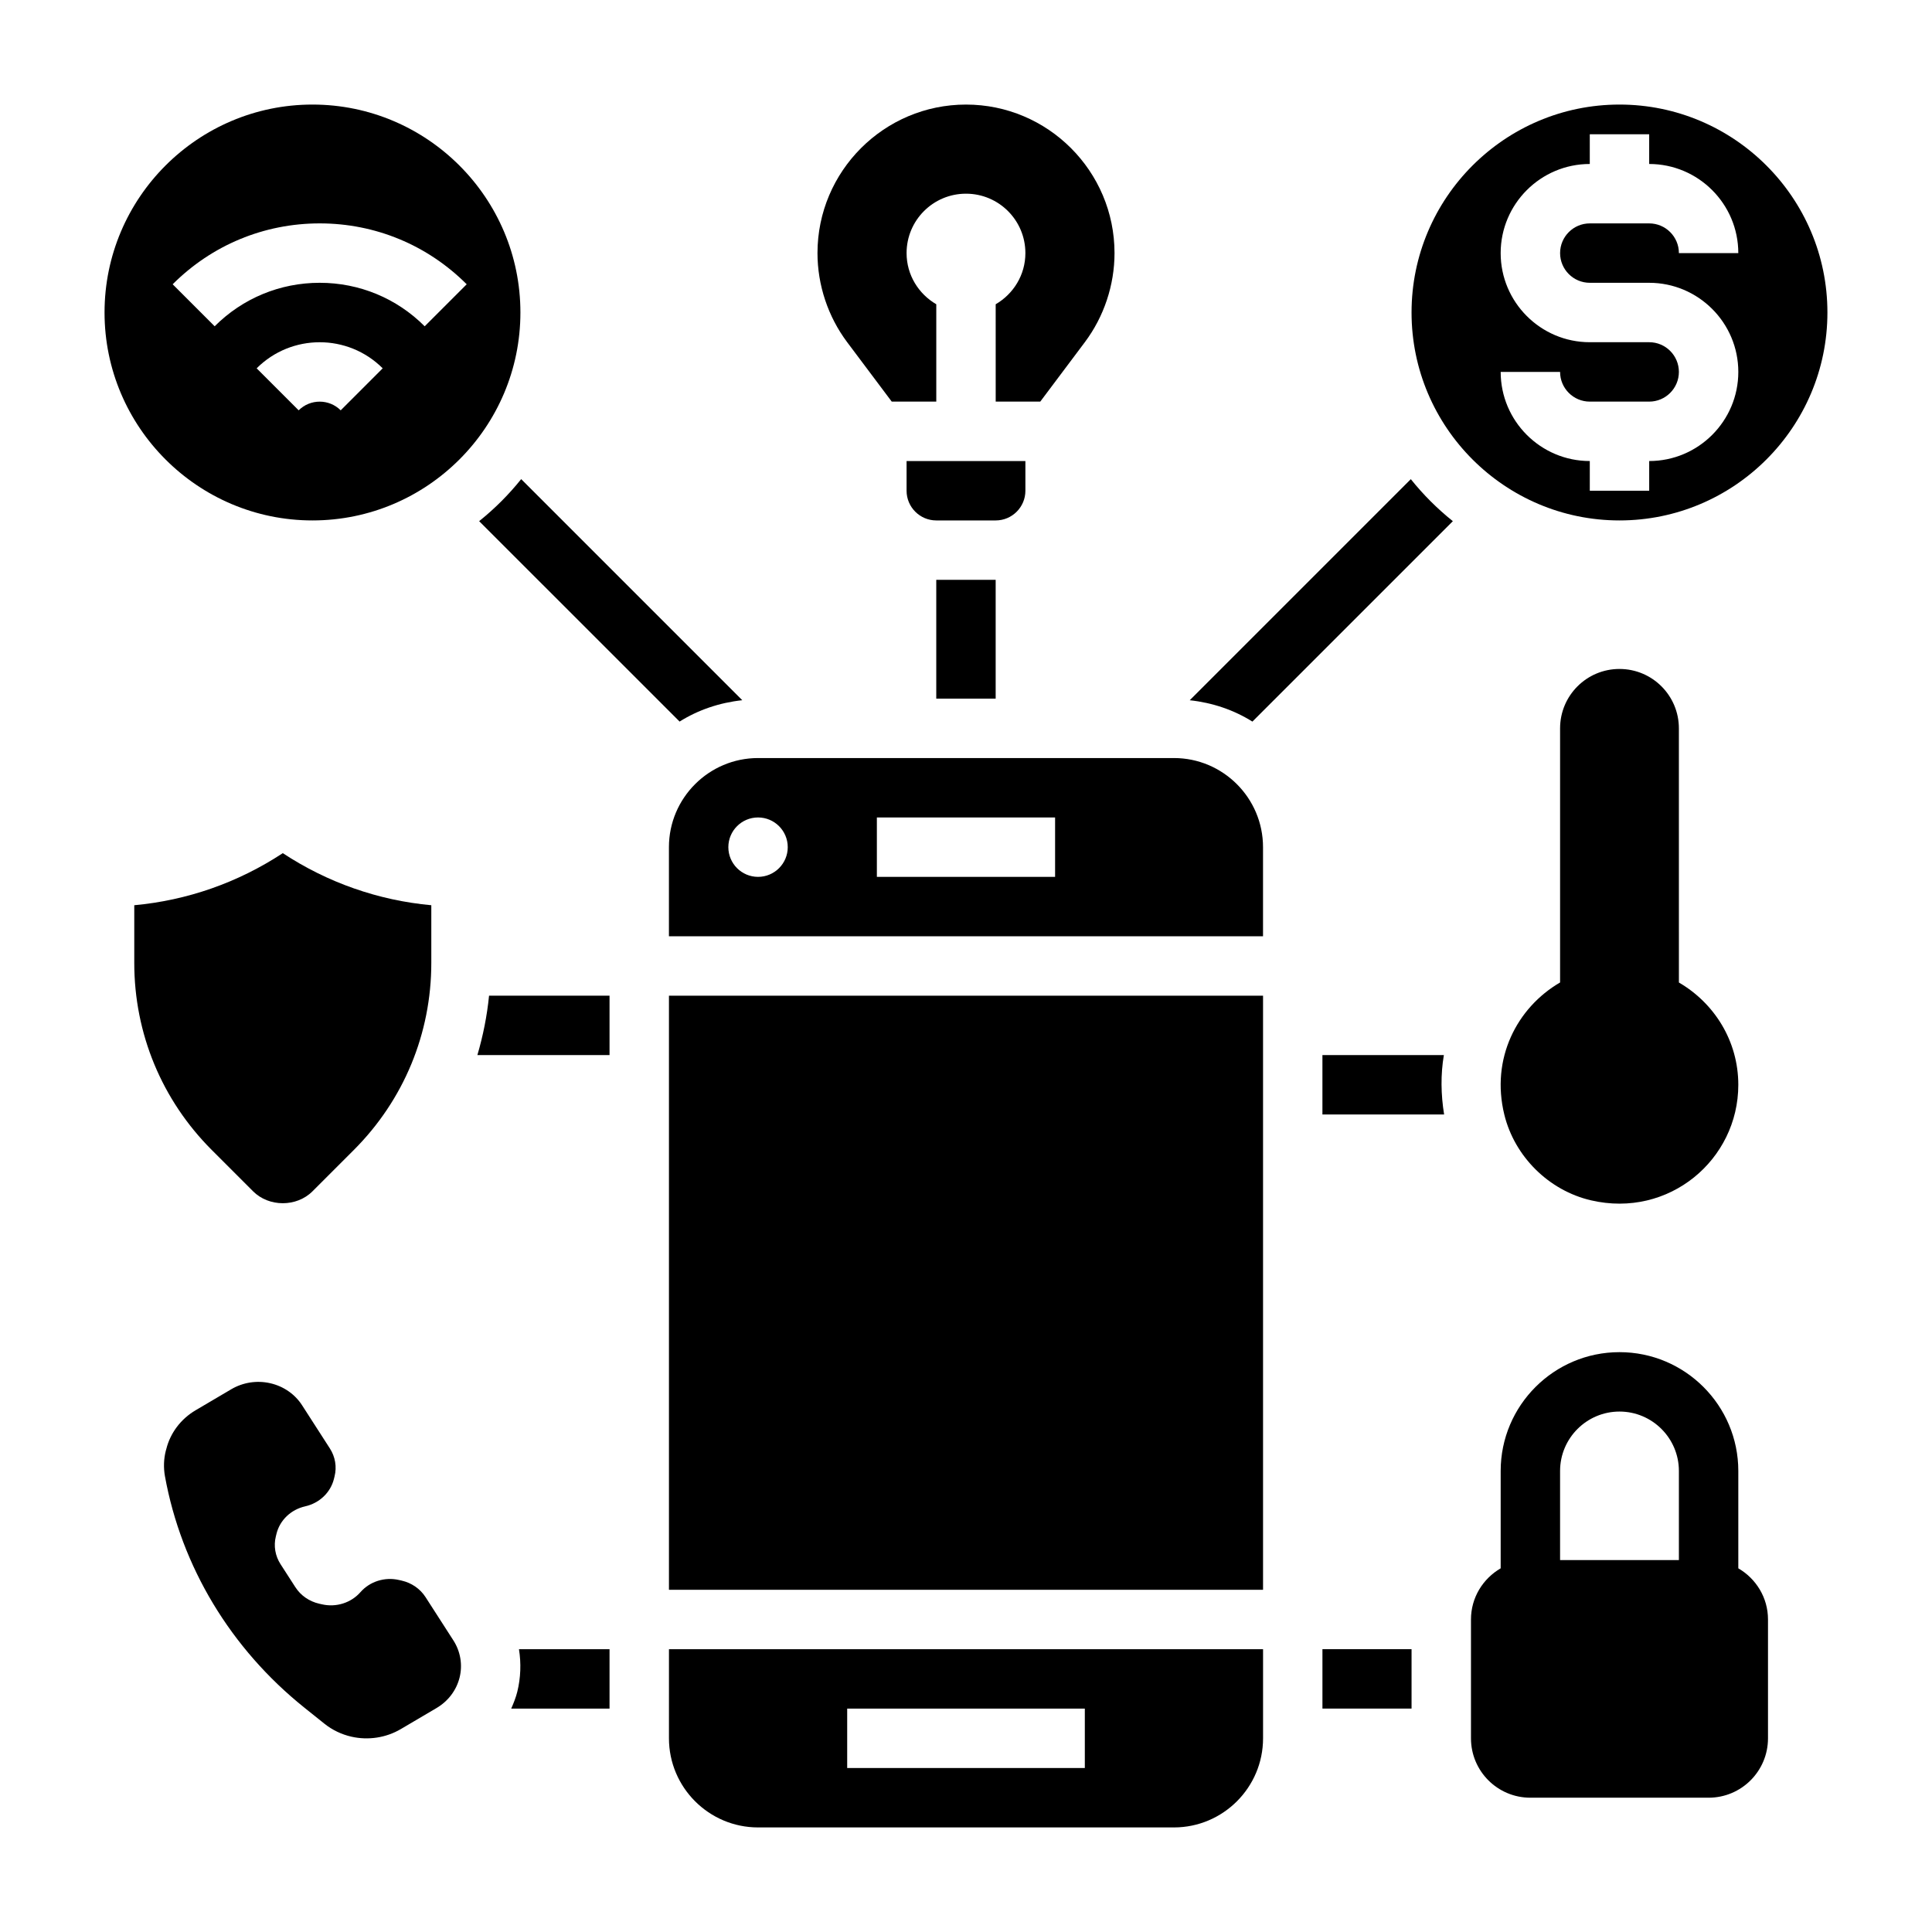
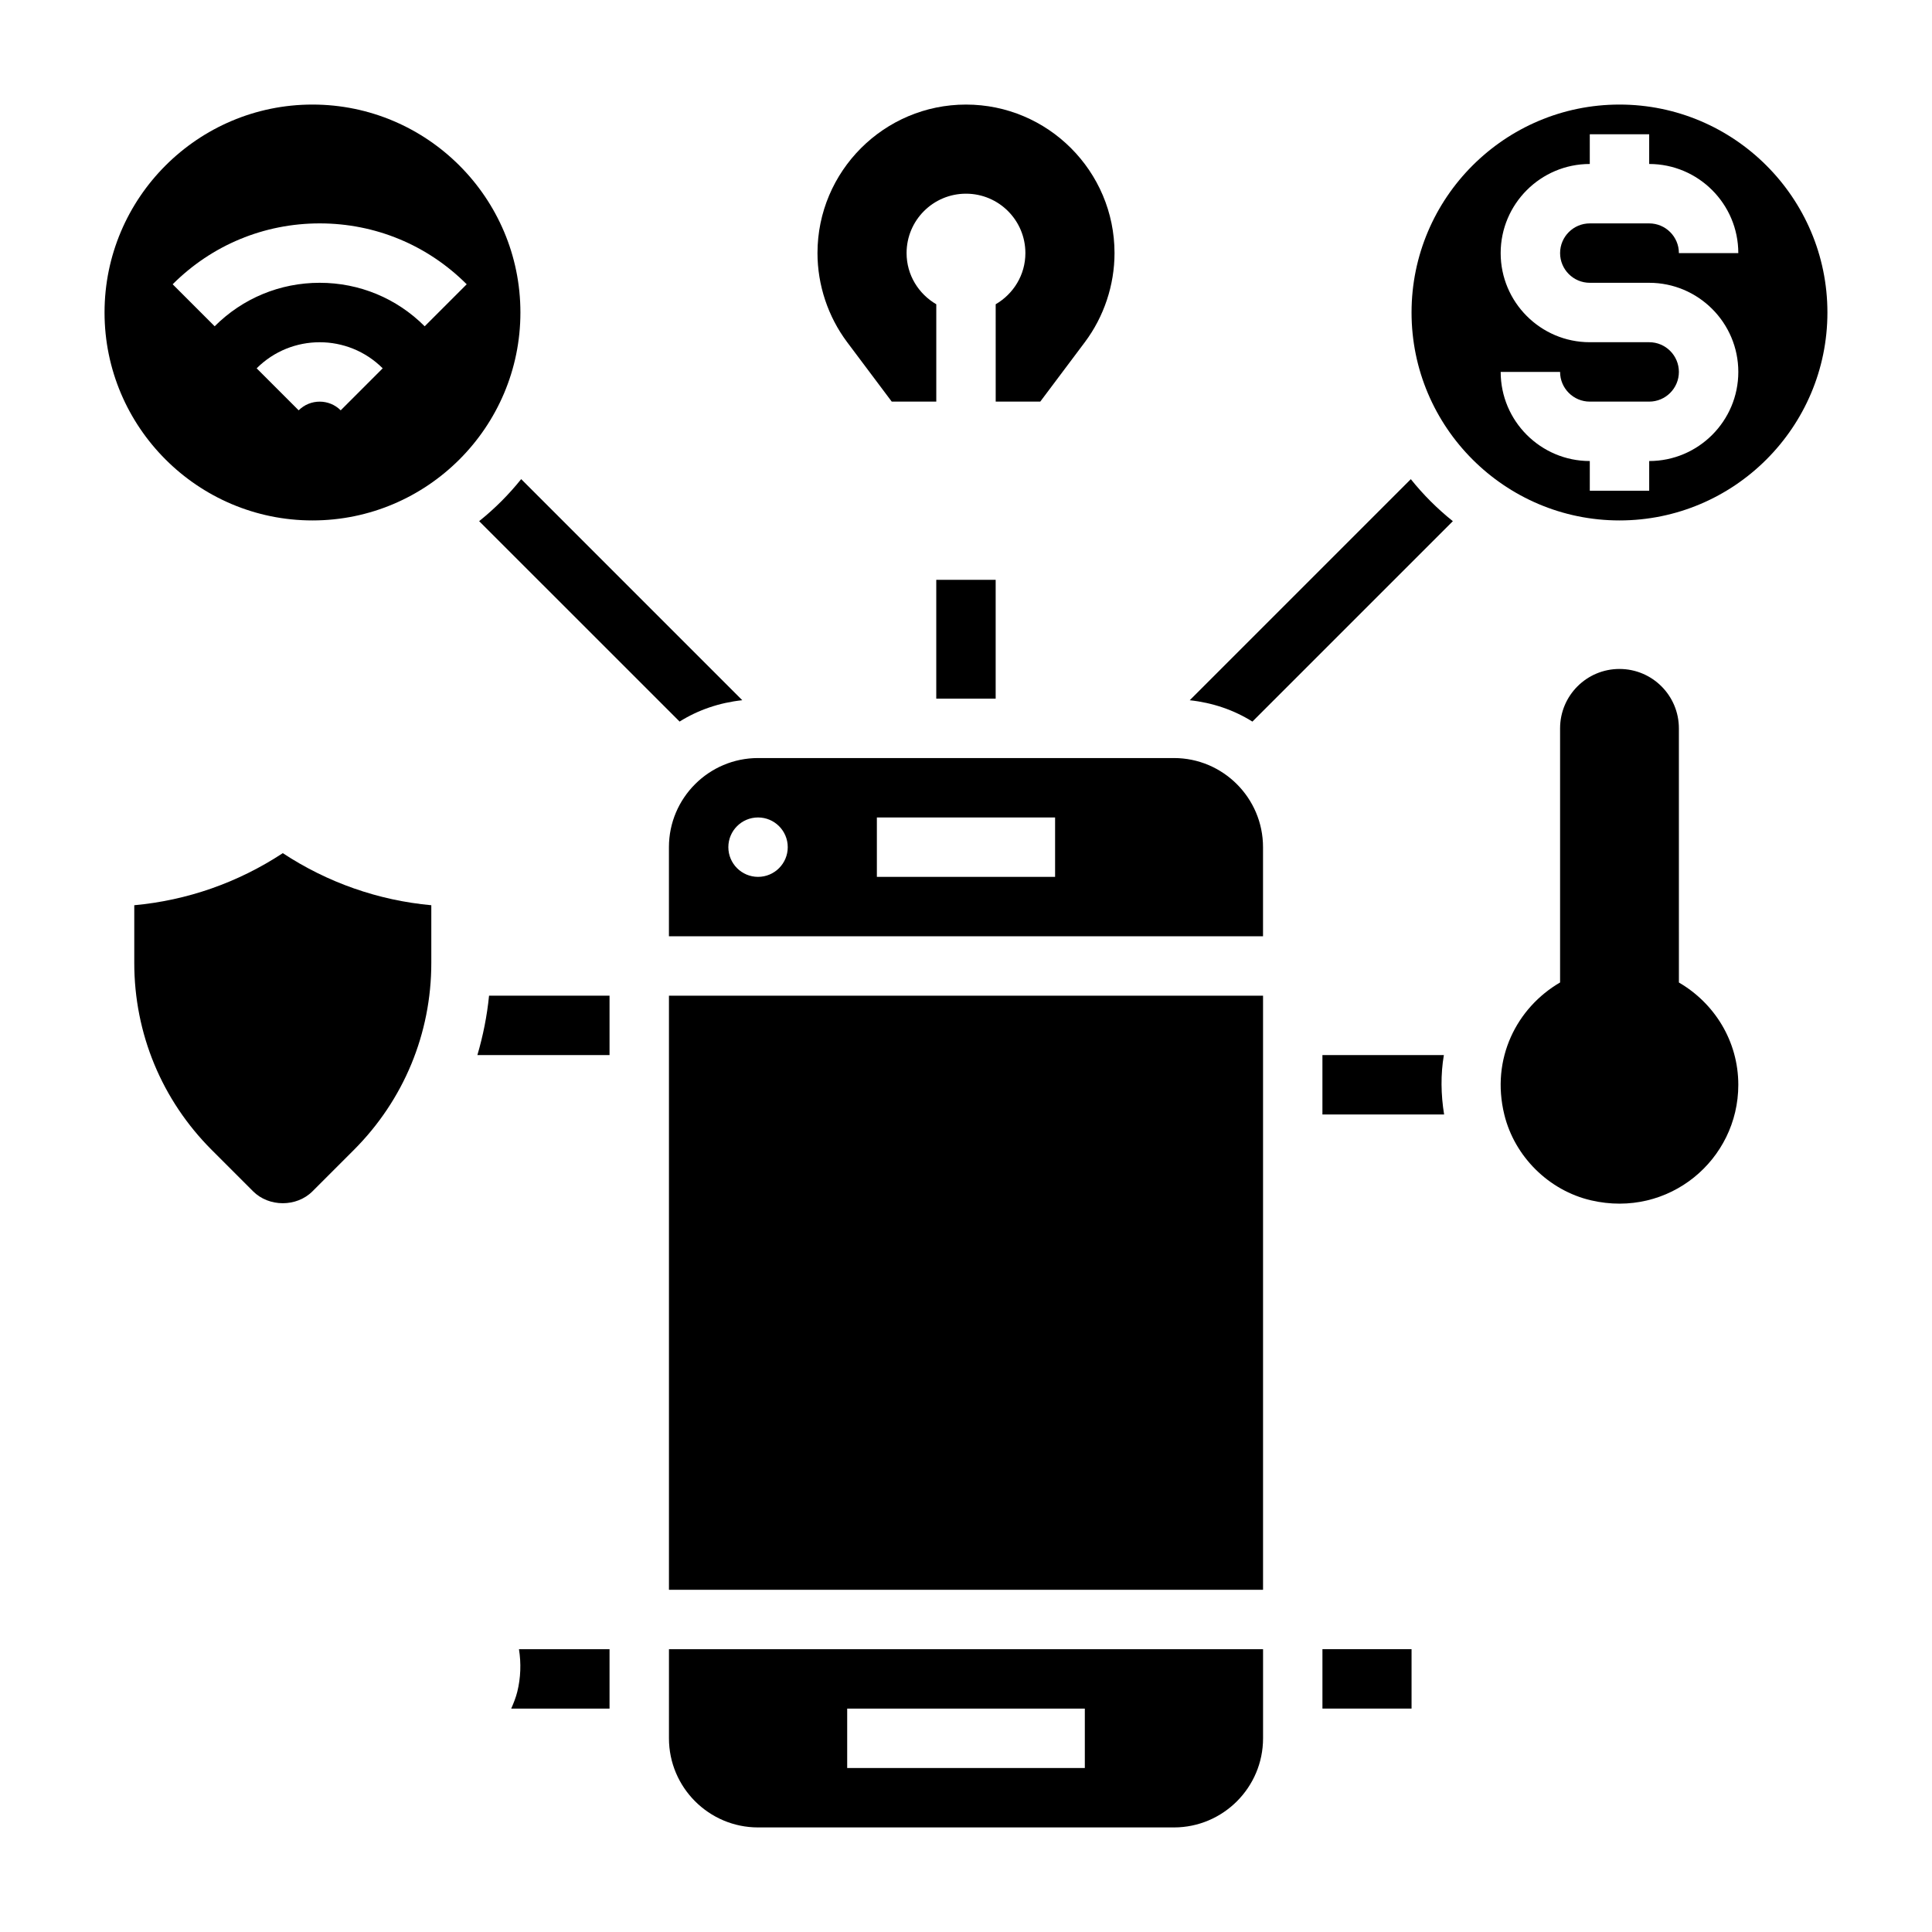
<svg xmlns="http://www.w3.org/2000/svg" fill="#000000" width="800px" height="800px" version="1.1" viewBox="144 144 512 512">
  <g>
    <path d="m321.28 604.67c0 13.02 10.598 23.617 23.617 23.617h110.21c13.02 0 23.617-10.598 23.617-23.617v-23.617h-157.44zm47.234-7.871h62.977v15.742h-62.977z" />
    <path d="m455.1 344.89h-110.21c-13.02 0-23.617 10.598-23.617 23.617v23.617h157.44v-23.617c0-13.023-10.598-23.617-23.617-23.617zm-110.21 31.488c-4.344 0-7.871-3.527-7.871-7.871s3.527-7.871 7.871-7.871 7.871 3.527 7.871 7.871-3.527 7.871-7.871 7.871zm78.719 0h-47.23v-15.742h47.23z" />
    <path d="m321.28 407.87h157.44v157.44h-157.44z" />
-     <path d="m256.77 567.25c-1.418-2.203-3.699-3.777-6.328-4.375l-0.73-0.164c-3.762-0.859-7.707 0.395-10.188 3.227-2.481 2.832-6.422 4.086-10.188 3.227l-0.73-0.164c-2.637-0.598-4.914-2.172-6.328-4.375l-3.938-6.109c-1.418-2.203-1.867-4.856-1.234-7.375l0.172-0.699c0.898-3.598 3.832-6.398 7.606-7.25 3.762-0.844 6.707-3.652 7.606-7.25l0.172-0.699c0.629-2.519 0.18-5.172-1.234-7.375l-7.375-11.461c-1.898-2.945-4.938-5.047-8.445-5.84-3.519-0.805-7.219-0.227-10.297 1.582l-9.461 5.574c-3.922 2.305-6.723 6.016-7.785 10.297l-0.141 0.492c-0.543 2.188-0.613 4.457-0.219 6.676 4.344 23.984 17.438 45.723 36.945 61.348l5.336 4.273c2.062 1.652 4.504 2.824 7.125 3.426 4.481 1.016 9.195 0.293 13.113-2.016l9.461-5.574c3.078-1.812 5.273-4.715 6.109-8.086 0.836-3.363 0.242-6.902-1.652-9.848z" />
-     <path d="m604.67 559.62v-25.797c0-17.367-14.121-31.488-31.488-31.488-17.367 0-31.488 14.121-31.488 31.488v25.797c-4.684 2.723-7.871 7.746-7.871 13.562v31.488c0 8.699 7.047 15.742 15.742 15.742h47.23c8.699 0 15.742-7.047 15.742-15.742v-31.488c0.004-5.809-3.184-10.832-7.867-13.562zm-31.488-41.543c8.684 0 15.742 7.062 15.742 15.742v23.617h-31.488v-23.617c0-8.68 7.062-15.742 15.746-15.742z" />
-     <path d="m415.74 274.05v-7.871h-31.488v7.871c0 4.336 3.527 7.871 7.871 7.871h15.742c4.348 0 7.875-3.535 7.875-7.871z" />
    <path d="m380.32 250.43h11.805v-25.797c-4.684-2.731-7.871-7.754-7.871-13.562 0-8.699 7.047-15.742 15.742-15.742 8.699 0 15.742 7.047 15.742 15.742 0 5.809-3.188 10.832-7.871 13.562l0.004 25.797h11.809l11.809-15.742c5.078-6.762 7.871-15.152 7.871-23.617 0-21.703-17.656-39.359-39.359-39.359s-39.359 17.656-39.359 39.359c0 8.461 2.793 16.855 7.871 23.617z" />
    <path d="m226.81 281.92c30.379 0 55.105-24.719 55.105-55.105s-24.727-55.105-55.105-55.105-55.105 24.719-55.105 55.105c0.004 30.387 24.73 55.105 55.105 55.105zm7.481-29.18c-3.086-3.07-8.07-3.062-11.141 0l-11.133-11.133c9.203-9.203 24.184-9.219 33.402 0zm-5.566-49.539c14.711 0 28.551 5.731 38.957 16.137l-11.133 11.133c-7.426-7.434-17.316-11.527-27.824-11.527-10.516 0-20.402 4.094-27.836 11.523l-11.129-11.129c10.406-10.406 24.246-16.137 38.965-16.137z" />
    <path d="m573.18 281.92c30.379 0 55.105-24.719 55.105-55.105s-24.727-55.105-55.105-55.105-55.105 24.719-55.105 55.105 24.727 55.105 55.105 55.105zm7.871-47.23h-15.742c-13.02 0-23.617-10.598-23.617-23.617 0-13.02 10.598-23.617 23.617-23.617v-7.871h15.742v7.871c13.02 0 23.617 10.598 23.617 23.617h-15.742c0-4.336-3.527-7.871-7.871-7.871h-15.742c-4.344 0-7.871 3.535-7.871 7.871 0 4.336 3.527 7.871 7.871 7.871h15.742c13.02 0 23.617 10.598 23.617 23.617 0 13.02-10.598 23.617-23.617 23.617v7.871h-15.742v-7.871c-13.02 0-23.617-10.598-23.617-23.617h15.742c0 4.336 3.527 7.871 7.871 7.871h15.742c4.344 0 7.871-3.535 7.871-7.871 0-4.34-3.523-7.871-7.871-7.871z" />
    <path d="m573.18 321.28c-8.699 0-15.742 7.047-15.742 15.742v67.344c-11.438 6.66-18.414 20.152-14.777 35.023 2.723 11.133 11.809 20.113 22.969 22.711 20.664 4.805 39.039-10.758 39.039-30.609 0-11.629-6.367-21.664-15.742-27.117l-0.004-67.348c0-8.699-7.043-15.746-15.742-15.746z" />
    <path d="m211.07 459.71c4.211 4.203 11.531 4.211 15.742 0l10.949-10.949c13.242-13.25 20.539-30.859 20.539-49.586v-15.281c-14.027-1.281-27.496-5.992-39.359-13.801-11.863 7.809-25.332 12.516-39.359 13.801v15.281c0 18.727 7.297 36.336 20.539 49.586z" />
    <path d="m270.51 423.61h35.023v-15.742h-31.93c-0.535 5.375-1.59 10.633-3.094 15.742z" />
    <path d="m494.46 581.05h23.617v15.742h-23.617z" />
    <path d="m281.08 592.36c-0.383 1.535-0.973 3-1.605 4.441h26.059v-15.742h-24c0.594 3.734 0.469 7.586-0.453 11.301z" />
    <path d="m270.98 282.11 53.121 53.113c4.922-3.086 10.555-5.008 16.609-5.66l-58.59-58.59c-3.301 4.117-7.031 7.848-11.141 11.137z" />
    <path d="m392.12 297.66h15.742v31.488h-15.742z" />
    <path d="m517.88 270.98-58.59 58.59c6.047 0.652 11.691 2.574 16.609 5.66l53.121-53.113c-4.121-3.297-7.852-7.027-11.141-11.137z" />
    <path d="m526.64 423.61h-32.184v15.742h32.25c-0.863-5.328-0.934-10.633-0.066-15.742z" />
  </g>
</svg>